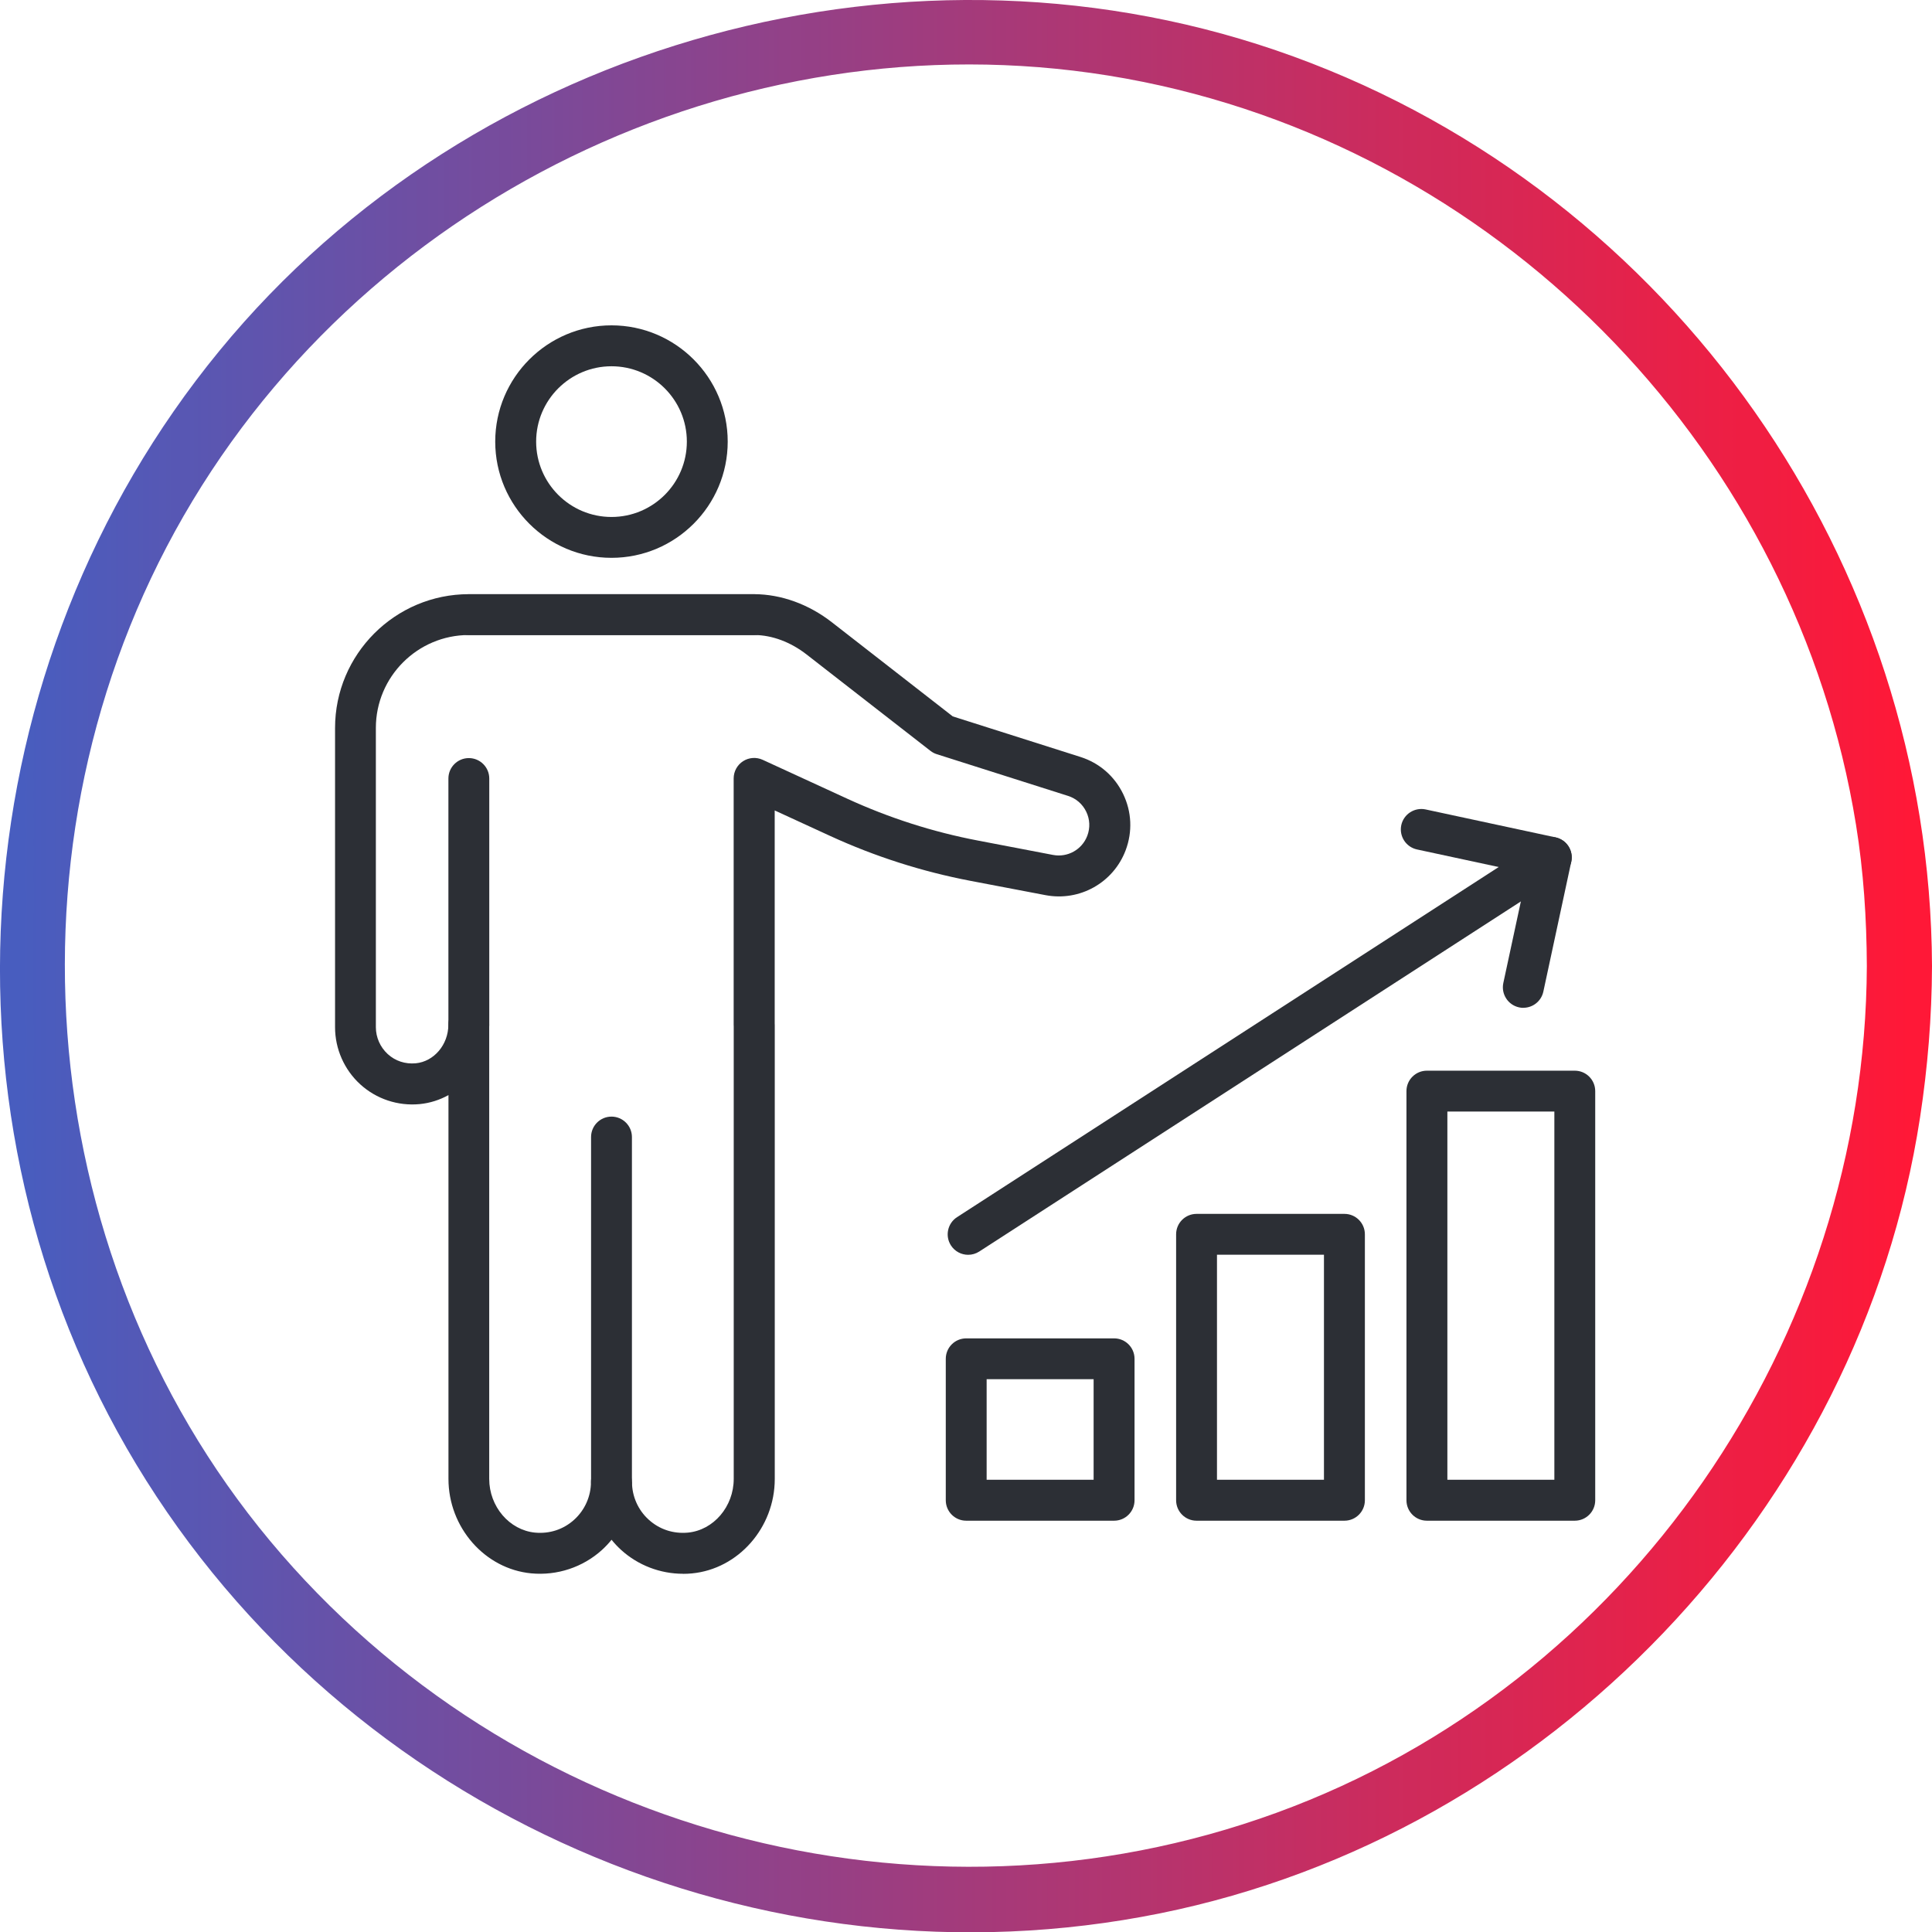
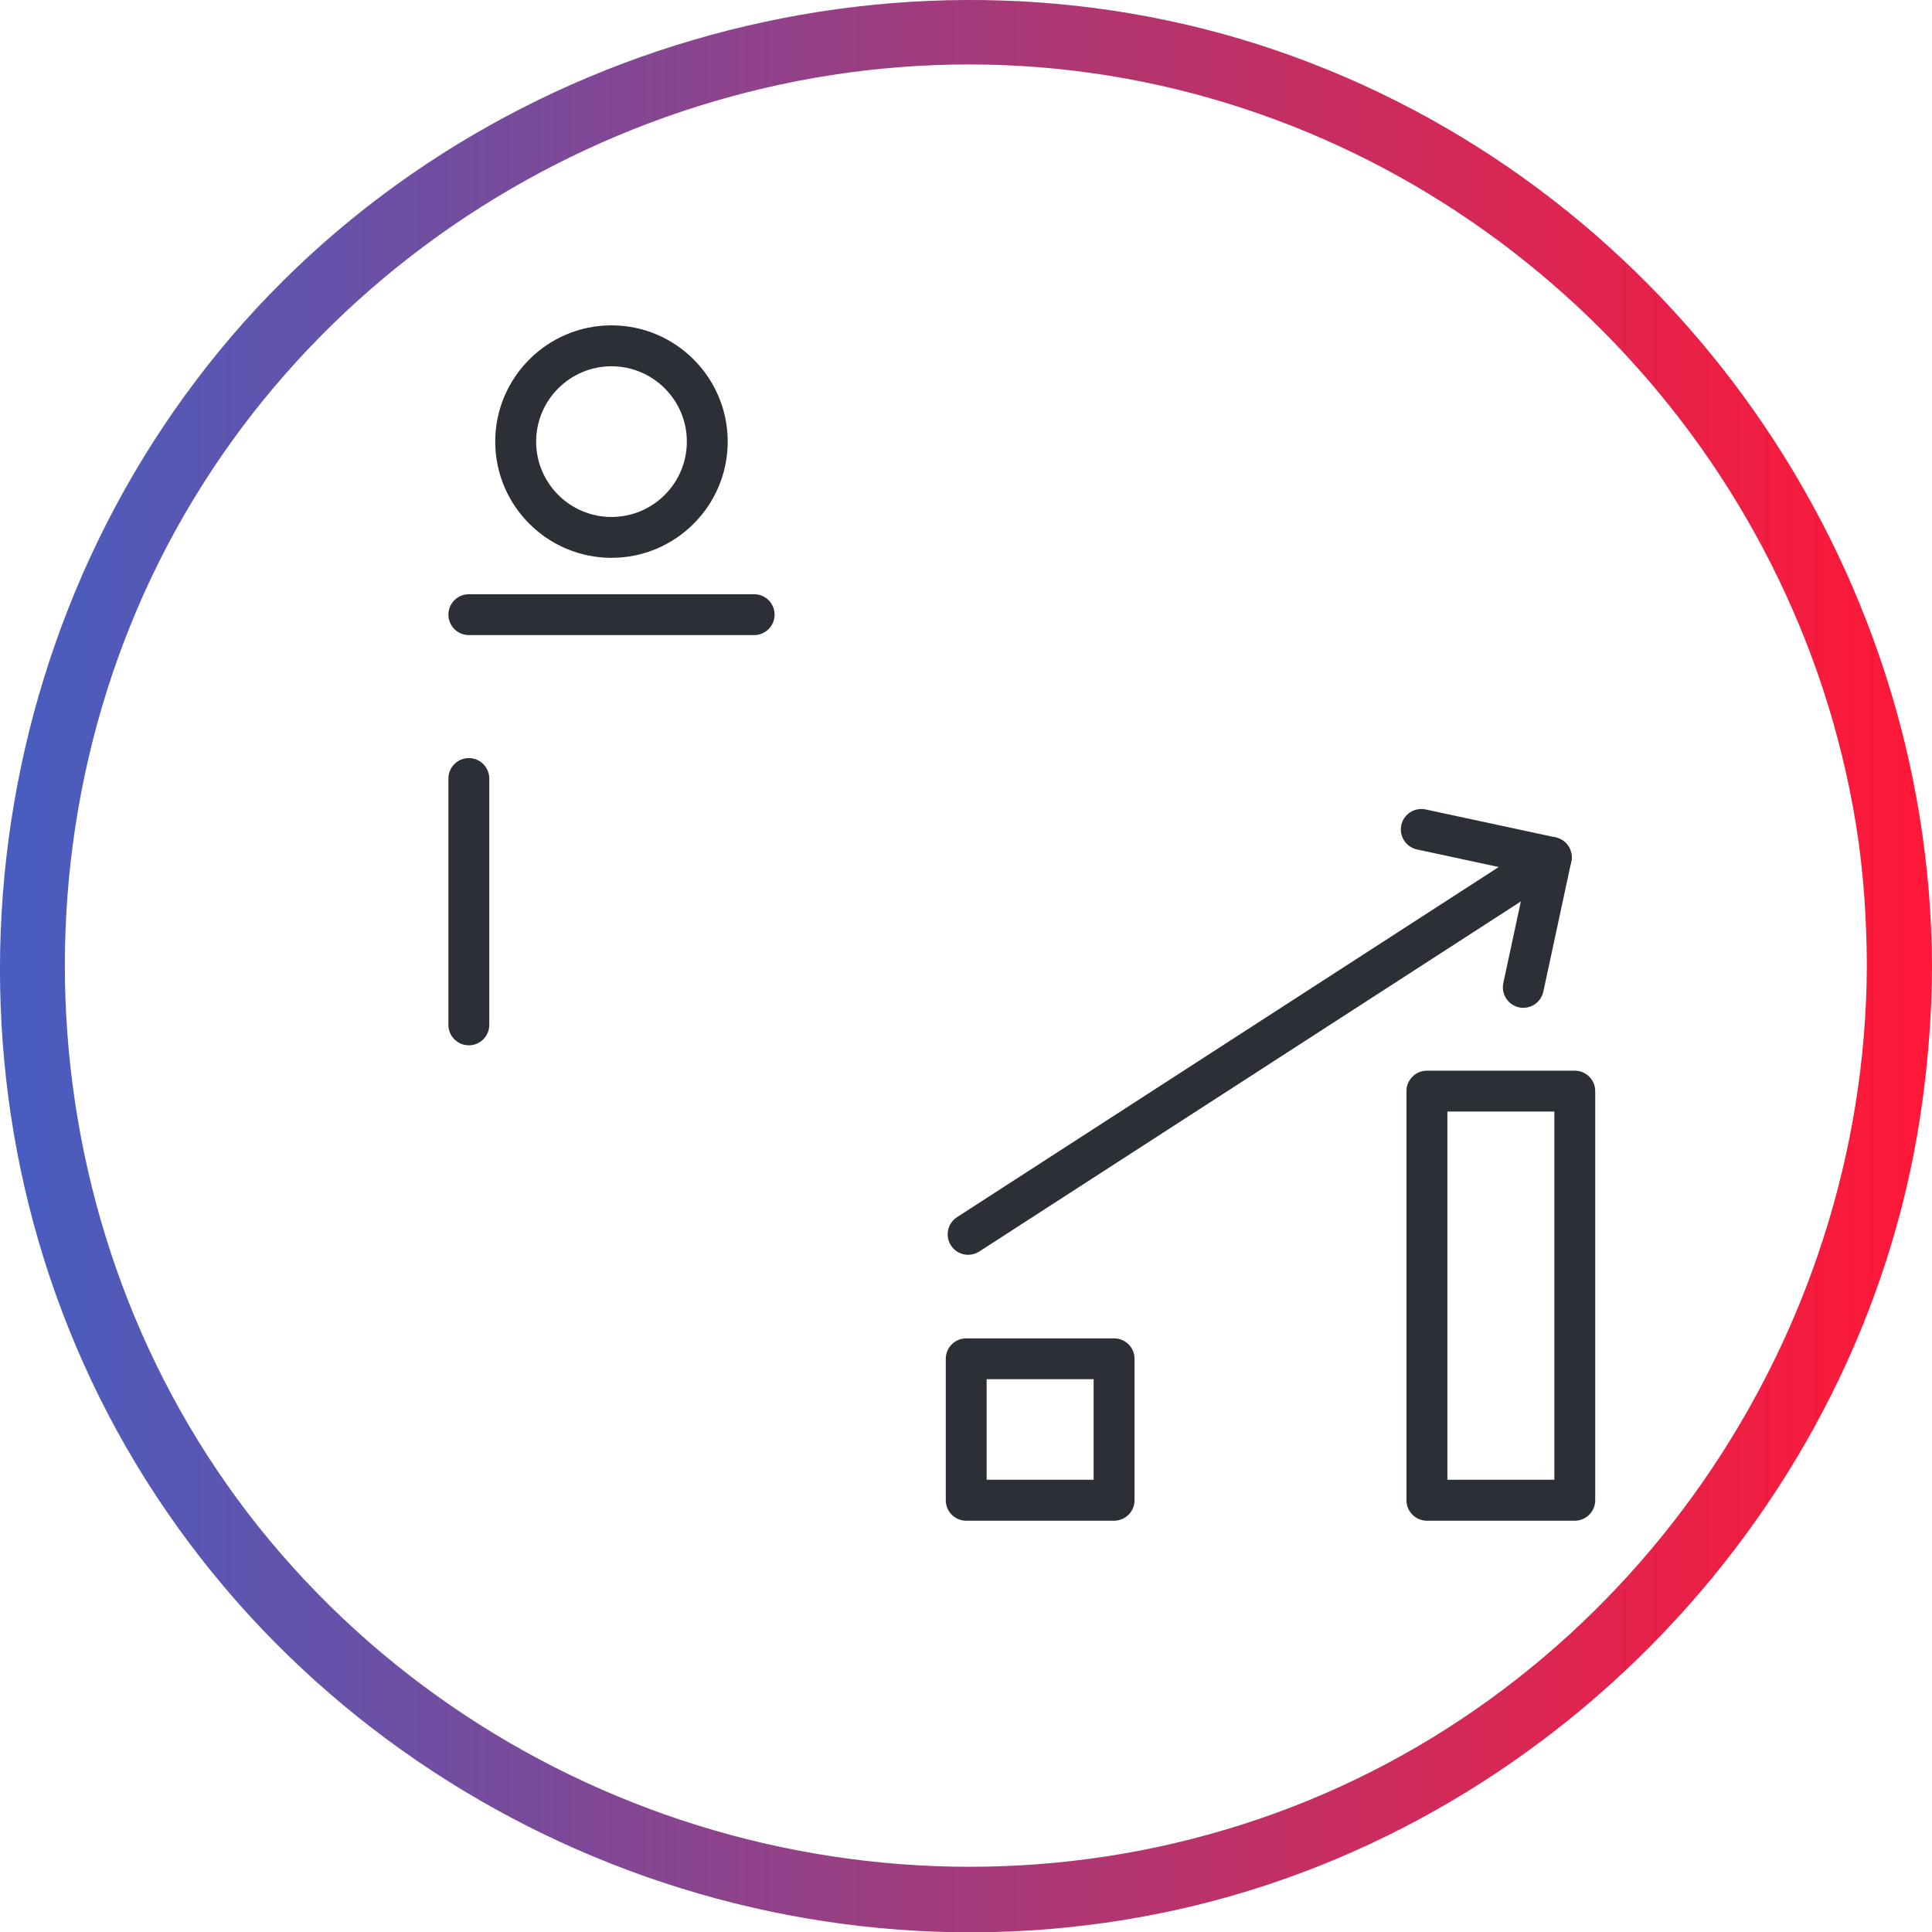
<svg xmlns="http://www.w3.org/2000/svg" id="Capa_2" data-name="Capa 2" viewBox="0 0 324.35 324.4">
  <defs>
    <style>      .cls-1 {        fill: url(#Degradado_sin_nombre_4);      }      .cls-2 {        fill: #2c2f35;      }    </style>
    <linearGradient id="Degradado_sin_nombre_4" data-name="Degradado sin nombre 4" x1="3.34" y1="162.2" x2="320.71" y2="162.2" gradientUnits="userSpaceOnUse">
      <stop offset="0" stop-color="#485dbf" />
      <stop offset="1" stop-color="#ff1837" />
    </linearGradient>
  </defs>
  <g id="Capa_1-2" data-name="Capa 1">
    <g>
      <path class="cls-1" d="M313.41,162.2c-.25,62.68-39.97,120.58-99.12,142.14-59.91,21.84-128.19,3.27-168.96-45.66C4.67,209.88-.41,138.36,32.33,84.07,64.96,29.96,129.85,1.18,191.88,13.74c61.47,12.45,109.7,62.85,119.71,124.71,1.27,7.85,1.79,15.8,1.82,23.74.03,7.04,10.97,7.05,10.94,0-.27-67.81-43.39-129.45-107.16-152.69C153.59-13.68,79.74,6.6,36.83,58.9-6.3,111.46-12.34,187.46,22.88,245.85c35.28,58.5,105.02,88.91,171.91,75.36,65.22-13.21,117.46-67.78,127.55-133.59,1.29-8.42,1.98-16.9,2.01-25.42.03-7.04-10.92-7.05-10.94,0Z" />
      <g>
        <g>
-           <path class="cls-2" d="M102.66,252.24c-1.9,0-3.43-1.54-3.43-3.43v-57.92c0-1.9,1.54-3.43,3.43-3.43s3.43,1.54,3.43,3.43v57.92c0,1.9-1.54,3.43-3.43,3.43Z" />
-           <path class="cls-2" d="M114.67,264.21c-3.83,0-7.55-1.42-10.39-4-.58-.53-1.12-1.1-1.61-1.71-.49.61-1.03,1.18-1.61,1.71-3.21,2.91-7.53,4.34-11.87,3.93-7.8-.74-13.9-7.71-13.9-15.85v-64.44c-1.47.81-3.09,1.34-4.83,1.51-3.66.35-7.28-.86-9.97-3.31-2.69-2.45-4.24-5.95-4.24-9.59v-50.24c0-12.39,10.08-22.47,22.47-22.47h47.9c4.56.02,9.16,1.7,13.04,4.72l20.29,15.8,21.44,6.81c3.17,1.01,5.71,3.21,7.16,6.2,1.45,2.99,1.6,6.35.43,9.46-2.06,5.47-7.73,8.63-13.46,7.54l-12.59-2.4c-8.11-1.55-16.03-4.08-23.54-7.53l-9.33-4.29v35.76c0,.09.01.19.01.28v76.2c0,8.15-6.11,15.11-13.91,15.85-.49.05-.98.07-1.47.07ZM106.1,248.8c0,2.4,1.02,4.71,2.8,6.32,1.8,1.64,4.13,2.41,6.59,2.18,4.31-.41,7.69-4.37,7.69-9.02v-75.96c0-.09-.01-.19-.01-.28v-41.36c0-1.17.6-2.26,1.58-2.89.99-.63,2.22-.72,3.29-.23l14.2,6.53c7.01,3.22,14.39,5.59,21.96,7.03l12.59,2.41c2.44.46,4.86-.88,5.75-3.22.5-1.33.44-2.76-.18-4.04-.62-1.28-1.7-2.22-3.05-2.65l-22.03-7c-.39-.12-.75-.31-1.07-.56l-20.78-16.17c-2.69-2.1-5.8-3.26-8.75-3.28h-47.97c-8.61,0-15.61,7-15.61,15.6v50.24c0,1.71.73,3.35,1.99,4.51,1.28,1.17,2.94,1.71,4.7,1.55,3.07-.29,5.48-3.13,5.48-6.47,0-1.9,1.54-3.43,3.43-3.43s3.43,1.54,3.43,3.43v76.24c0,4.64,3.38,8.6,7.69,9.02,2.46.23,4.79-.54,6.59-2.18,1.78-1.62,2.8-3.92,2.8-6.32,0-1.9,1.54-3.43,3.43-3.43s3.43,1.54,3.43,3.43Z" />
          <path class="cls-2" d="M126.61,106.62h-47.9c-1.9,0-3.43-1.54-3.43-3.43s1.54-3.43,3.43-3.43h47.9c1.9,0,3.43,1.54,3.43,3.43s-1.54,3.43-3.43,3.43Z" />
          <path class="cls-2" d="M78.71,175.49c-1.9,0-3.43-1.54-3.43-3.43v-41.36c0-1.9,1.54-3.43,3.43-3.43s3.43,1.54,3.43,3.43v41.36c0,1.9-1.54,3.43-3.43,3.43Z" />
          <path class="cls-2" d="M102.66,93.65c-10.76,0-19.52-8.75-19.52-19.51s8.76-19.52,19.52-19.52,19.51,8.76,19.51,19.52-8.75,19.51-19.51,19.51ZM102.66,61.49c-6.97,0-12.65,5.67-12.65,12.65s5.67,12.65,12.65,12.65,12.65-5.67,12.65-12.65-5.67-12.65-12.65-12.65Z" />
        </g>
        <g>
          <path class="cls-2" d="M255.75,169.2c-.24,0-.48-.02-.73-.08-1.85-.4-3.03-2.23-2.64-4.08l3.97-18.46-18.46-3.97c-1.85-.4-3.03-2.22-2.64-4.08.4-1.85,2.23-3.03,4.08-2.64l21.82,4.69c1.85.4,3.03,2.22,2.64,4.08l-4.69,21.82c-.35,1.61-1.77,2.71-3.35,2.71Z" />
          <path class="cls-2" d="M162.54,210.66c-1.13,0-2.23-.55-2.89-1.57-1.03-1.59-.57-3.72,1.02-4.75l97.9-63.28c1.59-1.03,3.72-.57,4.75,1.02,1.03,1.59.57,3.72-1.02,4.75l-97.9,63.28c-.58.37-1.22.55-1.86.55Z" />
        </g>
        <g>
          <path class="cls-2" d="M187.04,255.3h-24.83c-1.9,0-3.43-1.54-3.43-3.43v-23.75c0-1.9,1.54-3.43,3.43-3.43h24.83c1.9,0,3.43,1.54,3.43,3.43v23.75c0,1.9-1.54,3.43-3.43,3.43ZM165.64,248.43h17.96v-16.89h-17.96v16.89Z" />
-           <path class="cls-2" d="M225.71,255.3h-24.83c-1.9,0-3.43-1.54-3.43-3.43v-44.65c0-1.9,1.54-3.43,3.43-3.43h24.83c1.9,0,3.43,1.54,3.43,3.43v44.65c0,1.9-1.54,3.43-3.43,3.43ZM204.31,248.43h17.96v-37.78h-17.96v37.78Z" />
          <path class="cls-2" d="M264.38,255.3h-24.83c-1.9,0-3.43-1.54-3.43-3.43v-68.69c0-1.9,1.54-3.43,3.43-3.43h24.83c1.9,0,3.43,1.54,3.43,3.43v68.69c0,1.9-1.54,3.43-3.43,3.43ZM242.99,248.43h17.96v-61.82h-17.96v61.82Z" />
        </g>
      </g>
    </g>
  </g>
</svg>